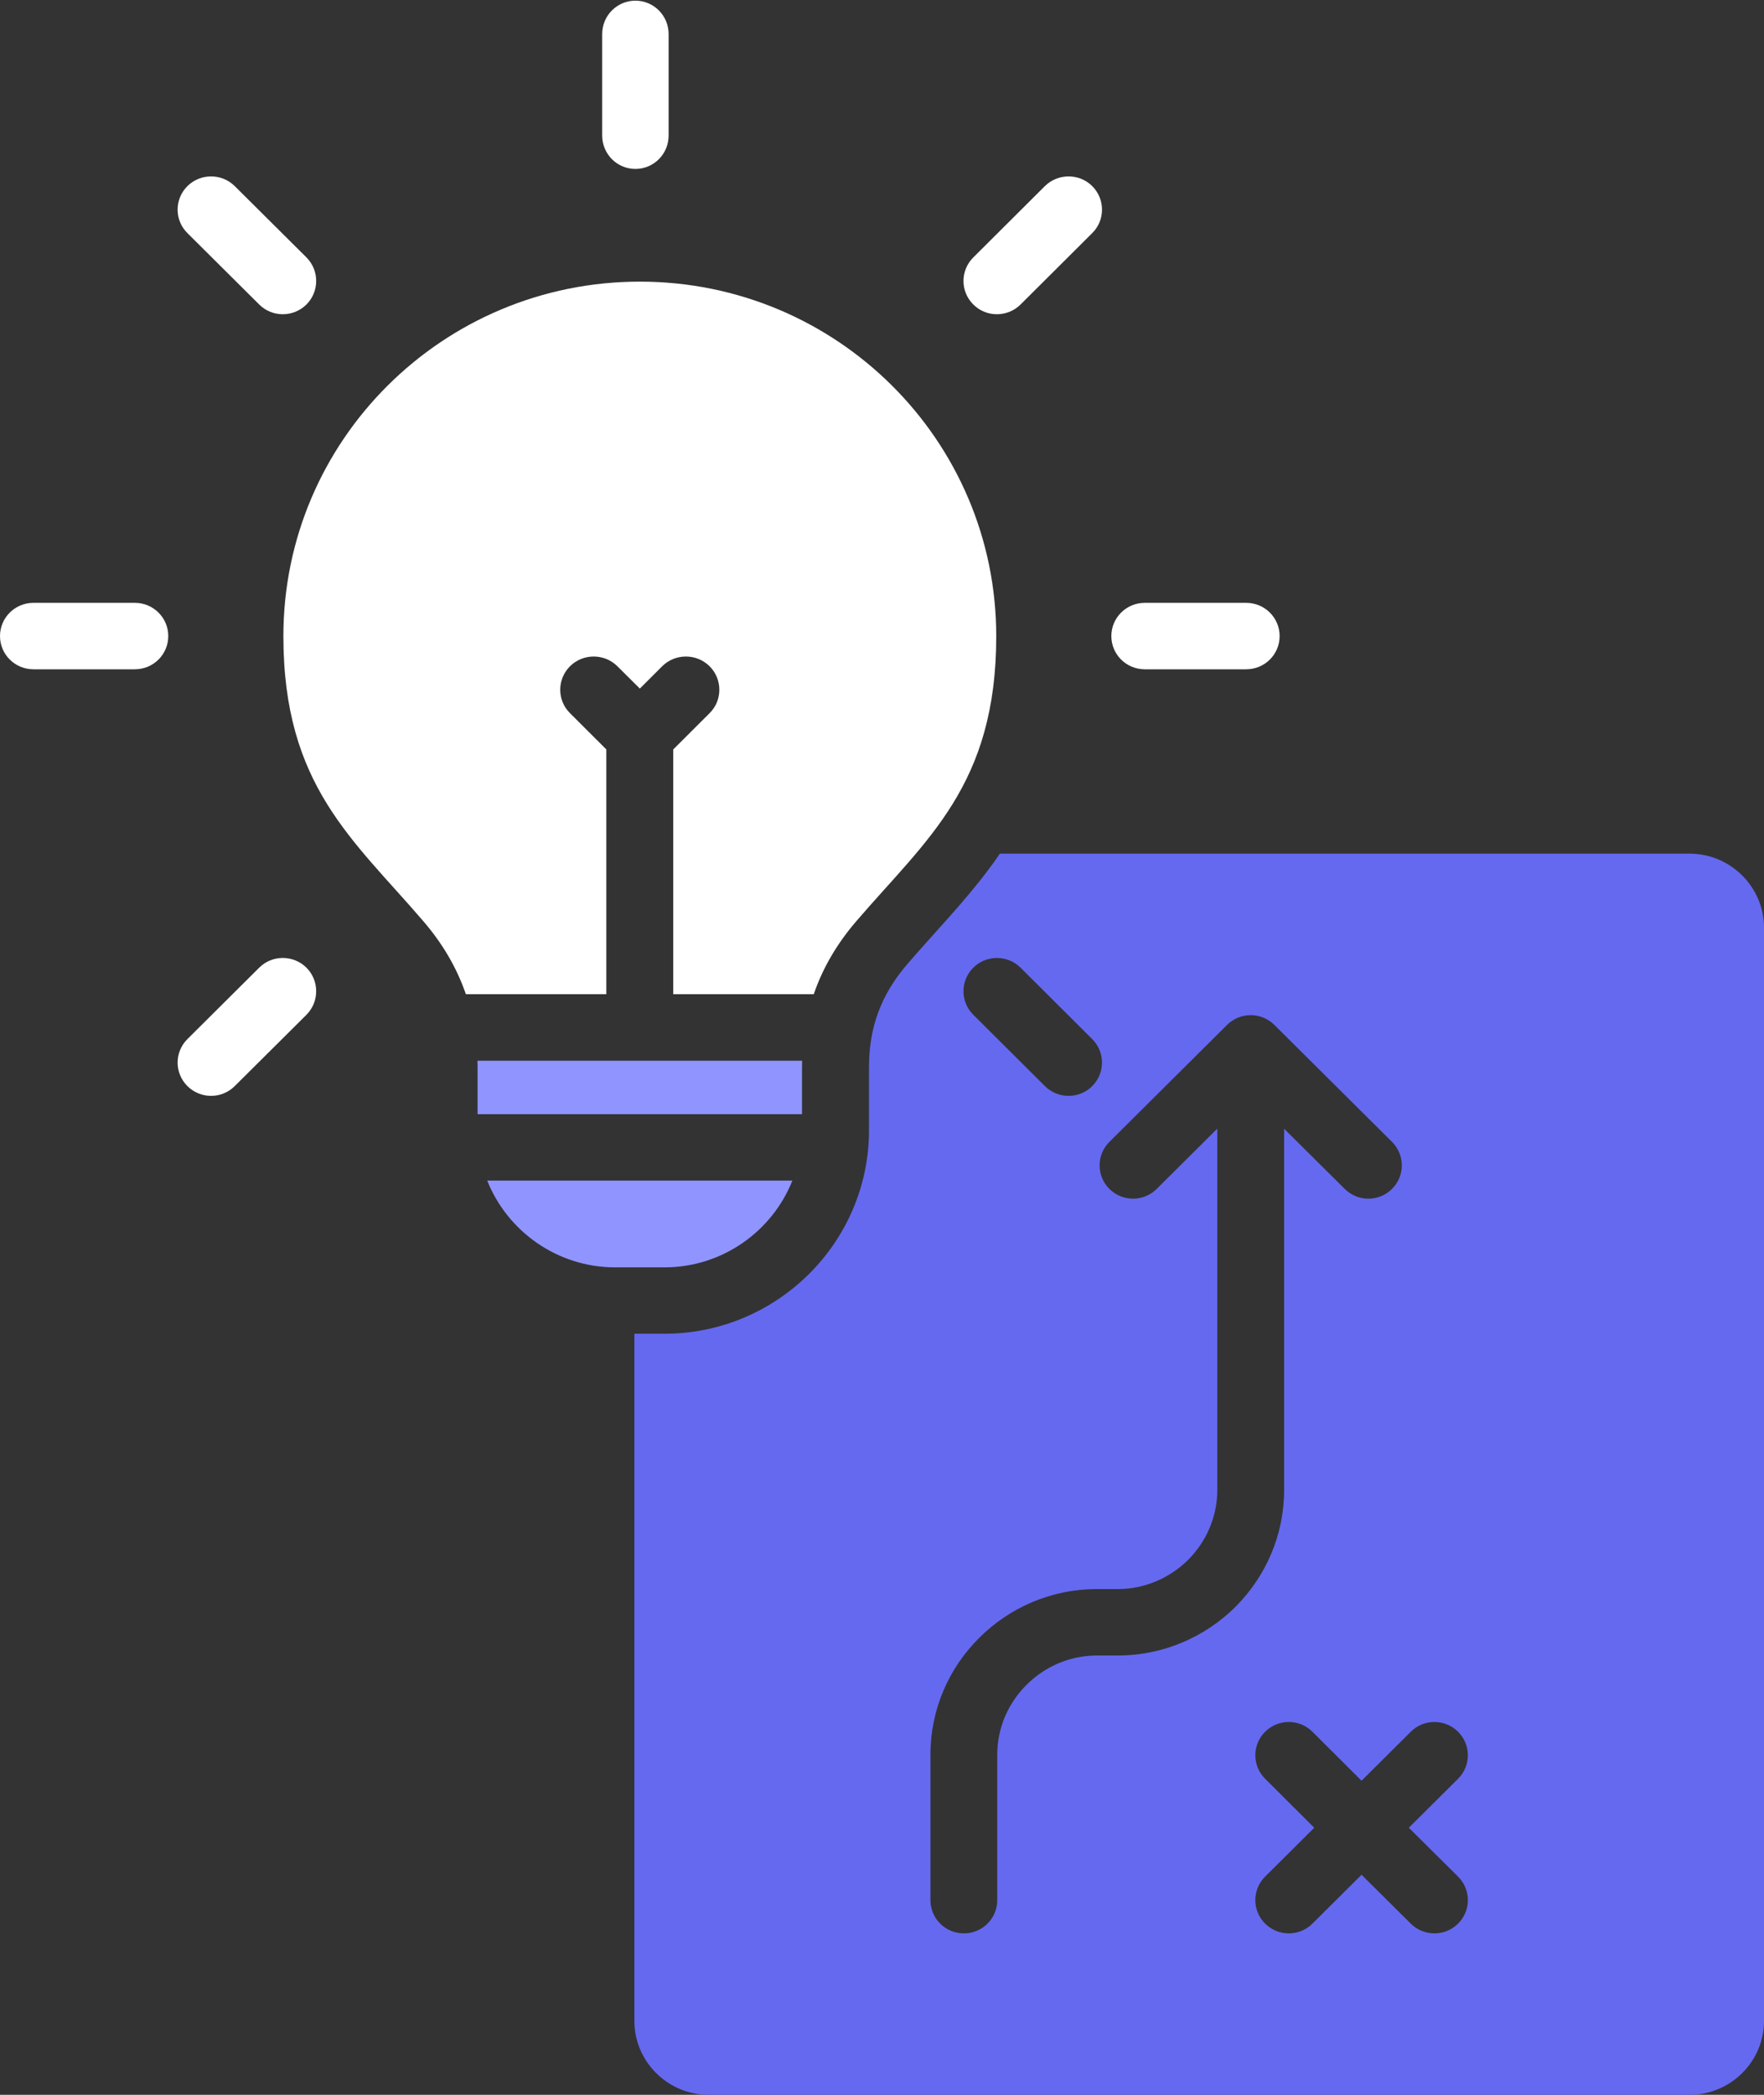
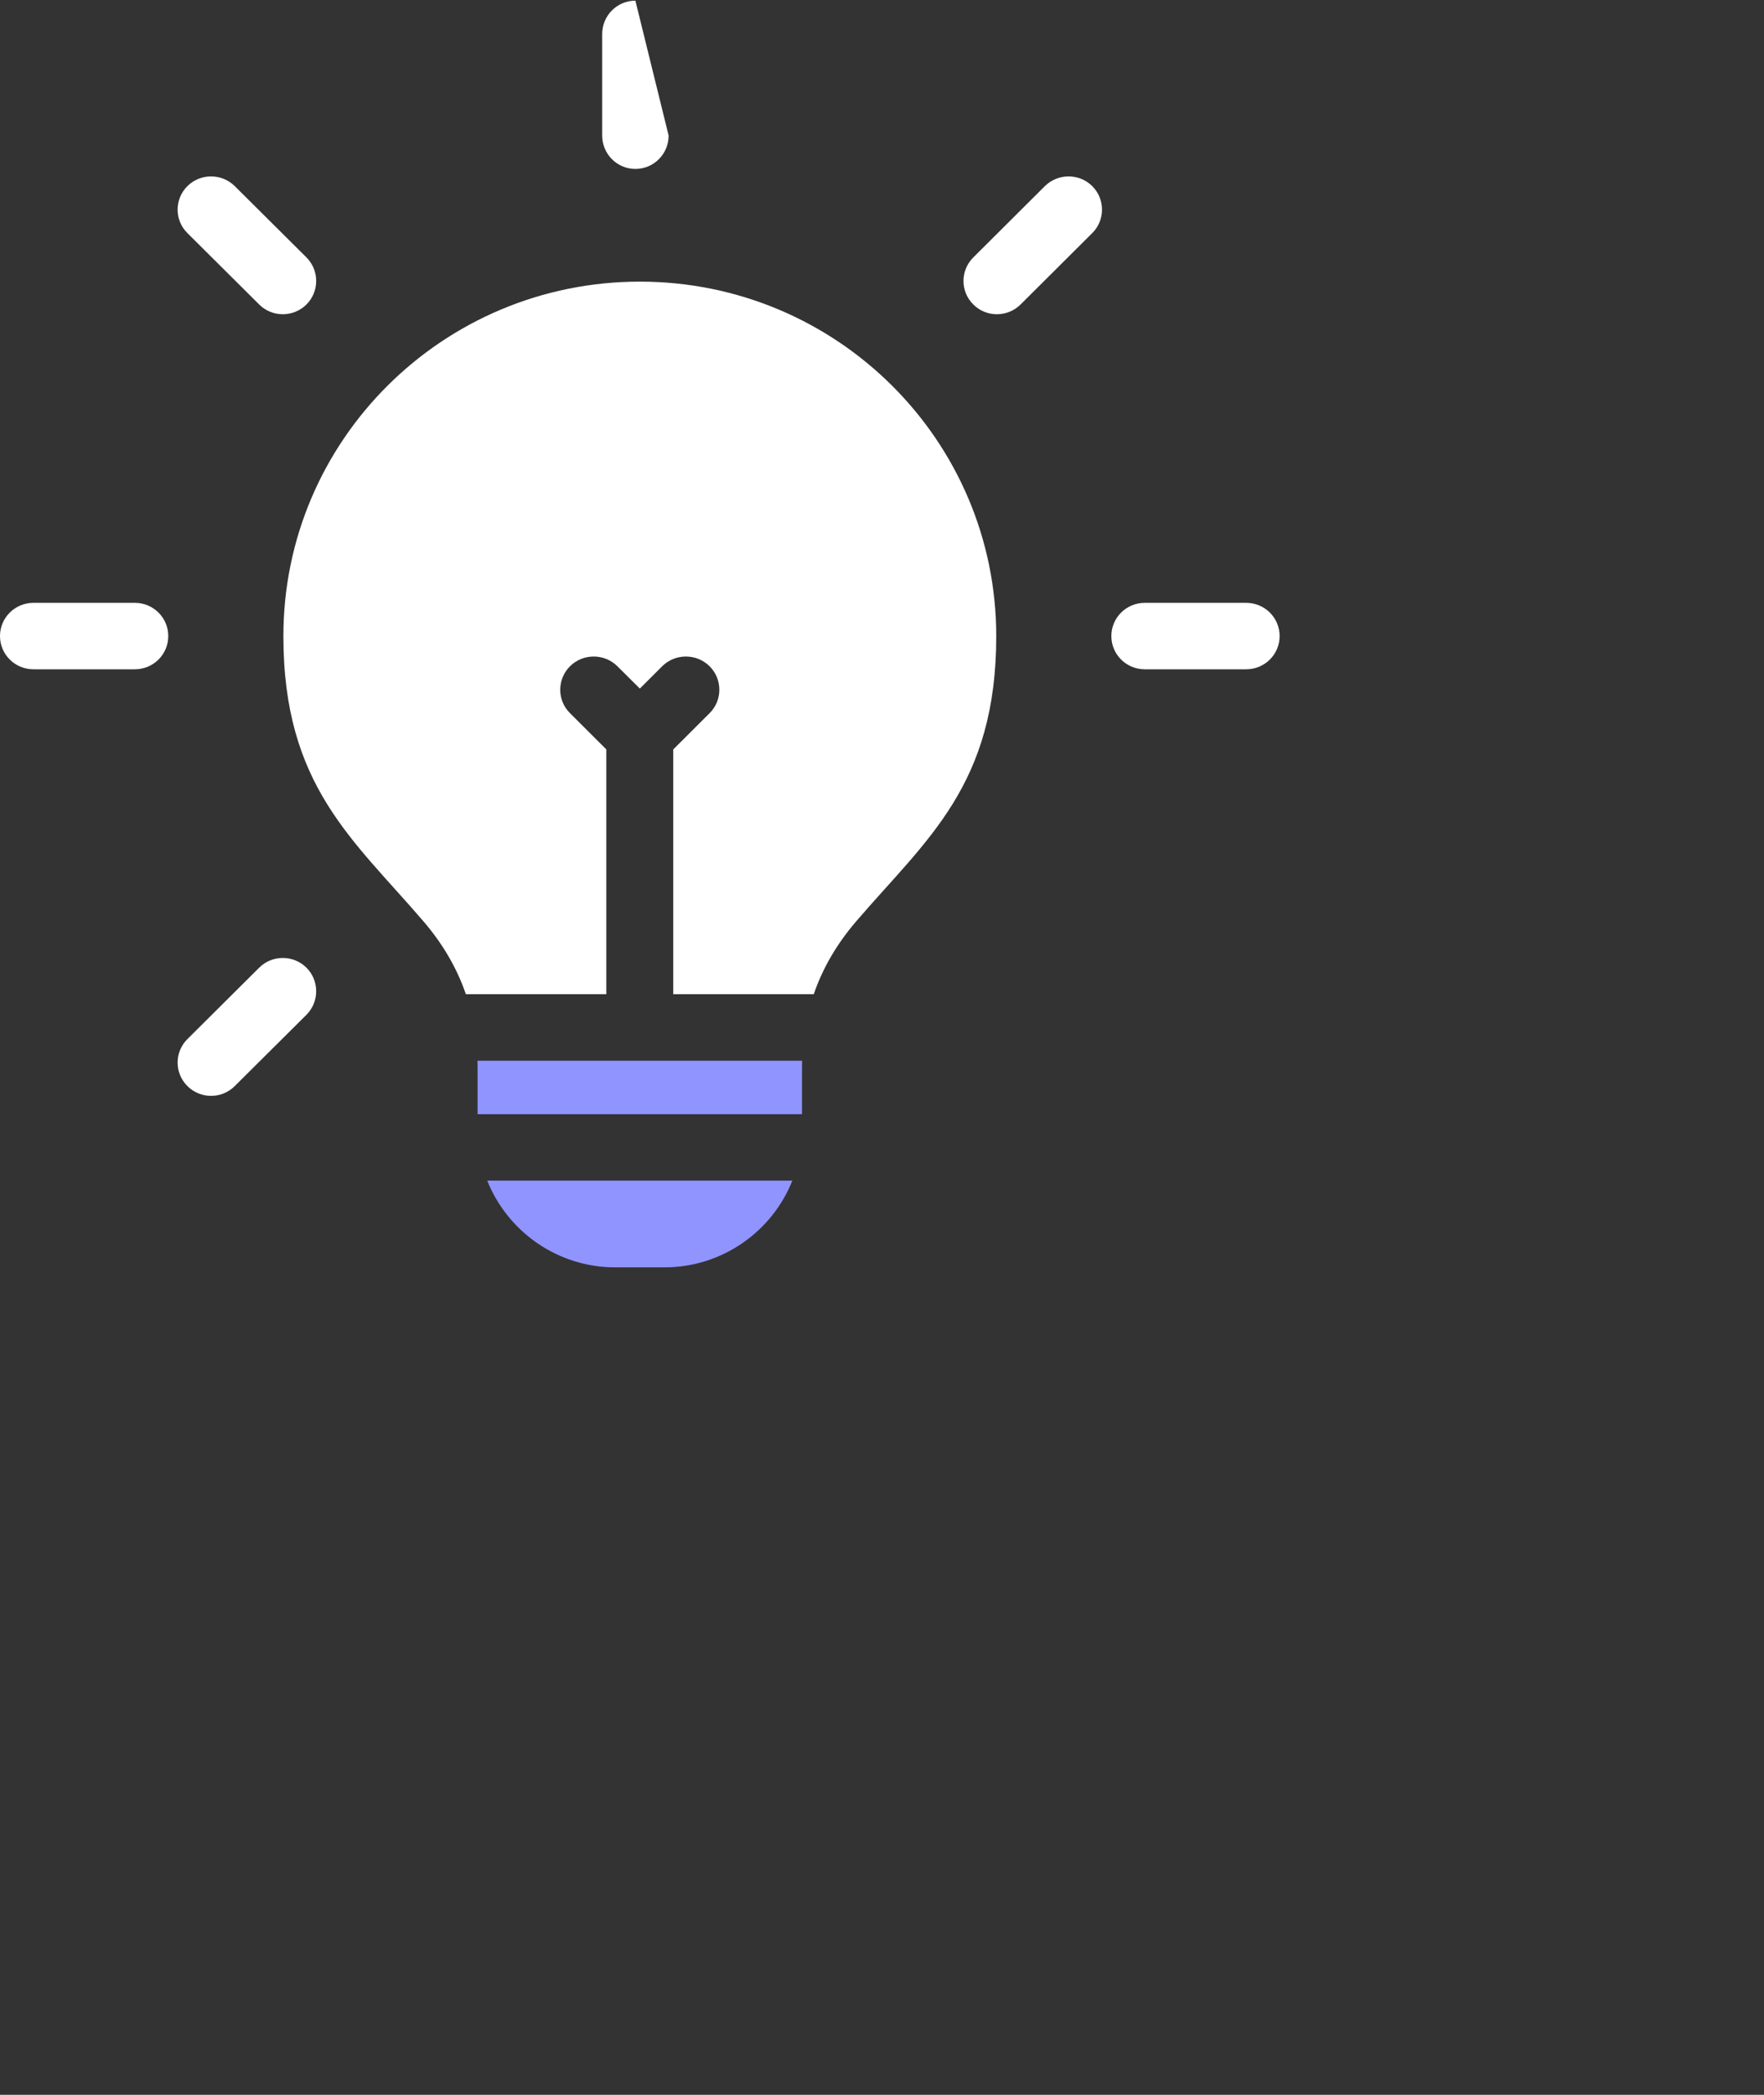
<svg xmlns="http://www.w3.org/2000/svg" width="80px" height="95px" viewBox="0 0 80 95">
  <rect x="0" y="0" width="80" height="95" fill="#333333" stroke="none" />
  <title>icon-consulting</title>
  <g id="Landing-Pages---Round-2" stroke="none" stroke-width="1" fill="none" fill-rule="evenodd">
    <g id="fb-draft-0.1-copy" transform="translate(-164, -1383)" fill-rule="nonzero">
      <g id="Group-2" transform="translate(164, 1372)">
        <g id="icon-consulting" transform="translate(0, 11.03)">
-           <path d="M76.625,38.683 L45.343,38.683 C45.186,38.921 45.019,39.154 44.843,39.386 C43.703,40.913 42.375,42.265 41.138,43.704 C39.961,45.075 39.41,46.557 39.41,48.363 L39.41,51.23 C39.41,56.309 35.24,60.455 30.135,60.455 L28.77,60.455 L28.77,91.621 C28.77,93.464 30.285,94.97 32.144,94.97 L76.627,94.97 C78.48,94.97 80,93.464 80,91.621 L80,42.036 C79.998,40.19 78.478,38.683 76.625,38.683 L76.625,38.683 Z M44.14,43.855 C44.727,43.266 45.691,43.266 46.285,43.855 L49.533,47.092 C50.126,47.682 50.126,48.635 49.533,49.225 C48.945,49.815 47.981,49.815 47.388,49.225 L44.14,45.989 C43.547,45.399 43.547,44.445 44.14,43.855 Z M50.688,75.047 L49.746,75.047 C48.506,75.047 47.377,75.555 46.56,76.373 C45.737,77.186 45.227,78.309 45.227,79.542 L45.227,86.142 C45.227,86.975 44.549,87.649 43.712,87.649 C42.875,87.649 42.197,86.975 42.197,86.142 L42.197,79.542 C42.197,77.476 43.045,75.597 44.415,74.24 C45.78,72.877 47.669,72.034 49.746,72.034 L50.688,72.034 C51.927,72.034 53.057,71.526 53.879,70.713 C54.696,69.895 55.207,68.772 55.207,67.539 L55.207,51.153 L52.458,53.887 C51.865,54.477 50.906,54.477 50.313,53.887 C49.72,53.297 49.72,52.344 50.313,51.754 L55.649,46.449 C56.243,45.859 57.201,45.859 57.794,46.449 L63.13,51.754 C63.723,52.344 63.723,53.297 63.13,53.887 C62.537,54.477 61.579,54.477 60.986,53.887 L58.237,51.159 L58.237,67.539 C58.237,69.605 57.388,71.484 56.024,72.846 C54.654,74.203 52.765,75.047 50.688,75.047 L50.688,75.047 Z M66.125,85.073 C66.718,85.663 66.718,86.617 66.125,87.207 C65.532,87.796 64.574,87.796 63.981,87.207 L61.748,84.991 L59.52,87.207 C58.927,87.796 57.969,87.796 57.376,87.207 C56.782,86.617 56.782,85.663 57.376,85.073 L59.603,82.858 L57.376,80.637 C56.782,80.047 56.782,79.094 57.376,78.504 C57.969,77.914 58.927,77.914 59.52,78.504 L61.748,80.725 L63.981,78.504 C64.574,77.914 65.532,77.914 66.125,78.504 C66.718,79.094 66.718,80.047 66.125,80.637 L63.892,82.858 L66.125,85.073 Z" id="Shape" fill="#6569F0" />
          <path d="M21.659,50.498 L21.659,48.365 C21.659,48.266 21.653,48.173 21.653,48.074 L36.378,48.074 C36.378,48.173 36.372,48.266 36.372,48.365 L36.372,50.498 L21.659,50.498 Z" id="Path" fill="#9094FF" />
          <path d="M30.133,57.445 L27.9,57.445 C25.272,57.445 23.012,55.809 22.096,53.511 L35.935,53.511 C35.021,55.809 32.761,57.445 30.133,57.445 Z" id="Path" fill="#9094FF" />
          <path d="M50.401,28.816 C50.401,27.983 51.079,27.309 51.916,27.309 L56.518,27.309 C57.355,27.309 58.033,27.983 58.033,28.816 C58.033,29.649 57.355,30.322 56.518,30.322 L51.916,30.322 C51.079,30.322 50.401,29.65 50.401,28.816 Z M13.899,43.855 C14.486,44.445 14.486,45.399 13.899,45.989 L10.645,49.225 C10.052,49.815 9.093,49.815 8.5,49.225 C7.907,48.635 7.907,47.682 8.5,47.092 L11.754,43.855 C12.341,43.266 13.304,43.266 13.899,43.855 Z M44.14,13.778 C43.547,13.188 43.547,12.235 44.14,11.645 L47.388,8.409 C47.981,7.824 48.945,7.824 49.533,8.409 C50.126,8.998 50.126,9.957 49.533,10.542 L46.285,13.778 C45.691,14.368 44.727,14.368 44.14,13.778 Z M8.5,10.542 C7.907,9.957 7.907,8.998 8.5,8.409 C9.093,7.824 10.052,7.824 10.645,8.409 L13.899,11.645 C14.486,12.235 14.486,13.188 13.899,13.778 C13.305,14.368 12.341,14.368 11.754,13.778 L8.5,10.542 Z M7.631,28.816 C7.631,29.649 6.954,30.322 6.117,30.322 L1.515,30.322 C0.678,30.322 0,29.649 0,28.816 C0,27.983 0.678,27.309 1.515,27.309 L6.117,27.309 C6.954,27.309 7.631,27.983 7.631,28.816 Z" id="Combined-Shape" fill="#FFFFFF" />
-           <path d="M32.631,3.816 C32.631,4.649 31.954,5.322 31.117,5.322 L26.515,5.322 C25.678,5.322 25,4.649 25,3.816 C25,2.983 25.678,2.309 26.515,2.309 L31.117,2.309 C31.954,2.309 32.631,2.983 32.631,3.816 Z" id="Path" fill="#FFFFFF" transform="translate(28.816, 3.816) rotate(90) translate(-28.816, -3.816)" />
+           <path d="M32.631,3.816 C32.631,4.649 31.954,5.322 31.117,5.322 L26.515,5.322 C25.678,5.322 25,4.649 25,3.816 L31.117,2.309 C31.954,2.309 32.631,2.983 32.631,3.816 Z" id="Path" fill="#FFFFFF" transform="translate(28.816, 3.816) rotate(90) translate(-28.816, -3.816)" />
          <path d="M27.5,45.057 L21.128,45.057 C20.722,43.872 20.081,42.774 19.202,41.75 C16.01,38.028 12.852,35.59 12.852,28.818 C12.852,19.94 20.087,12.742 29.018,12.742 C37.944,12.742 45.181,19.938 45.181,28.818 C45.181,35.59 42.026,38.028 38.831,41.75 C37.952,42.774 37.311,43.872 36.905,45.057 L30.533,45.057 L30.533,33.957 L32.178,32.315 C32.772,31.731 32.772,30.772 32.178,30.182 C31.585,29.597 30.627,29.597 30.034,30.182 L29.018,31.197 L27.997,30.182 C27.404,29.597 26.446,29.597 25.853,30.182 C25.259,30.772 25.259,31.731 25.853,32.315 L27.498,33.957 L27.498,45.057 L27.5,45.057 Z" id="Path" fill="#FFFFFF" />
        </g>
      </g>
    </g>
  </g>
</svg>